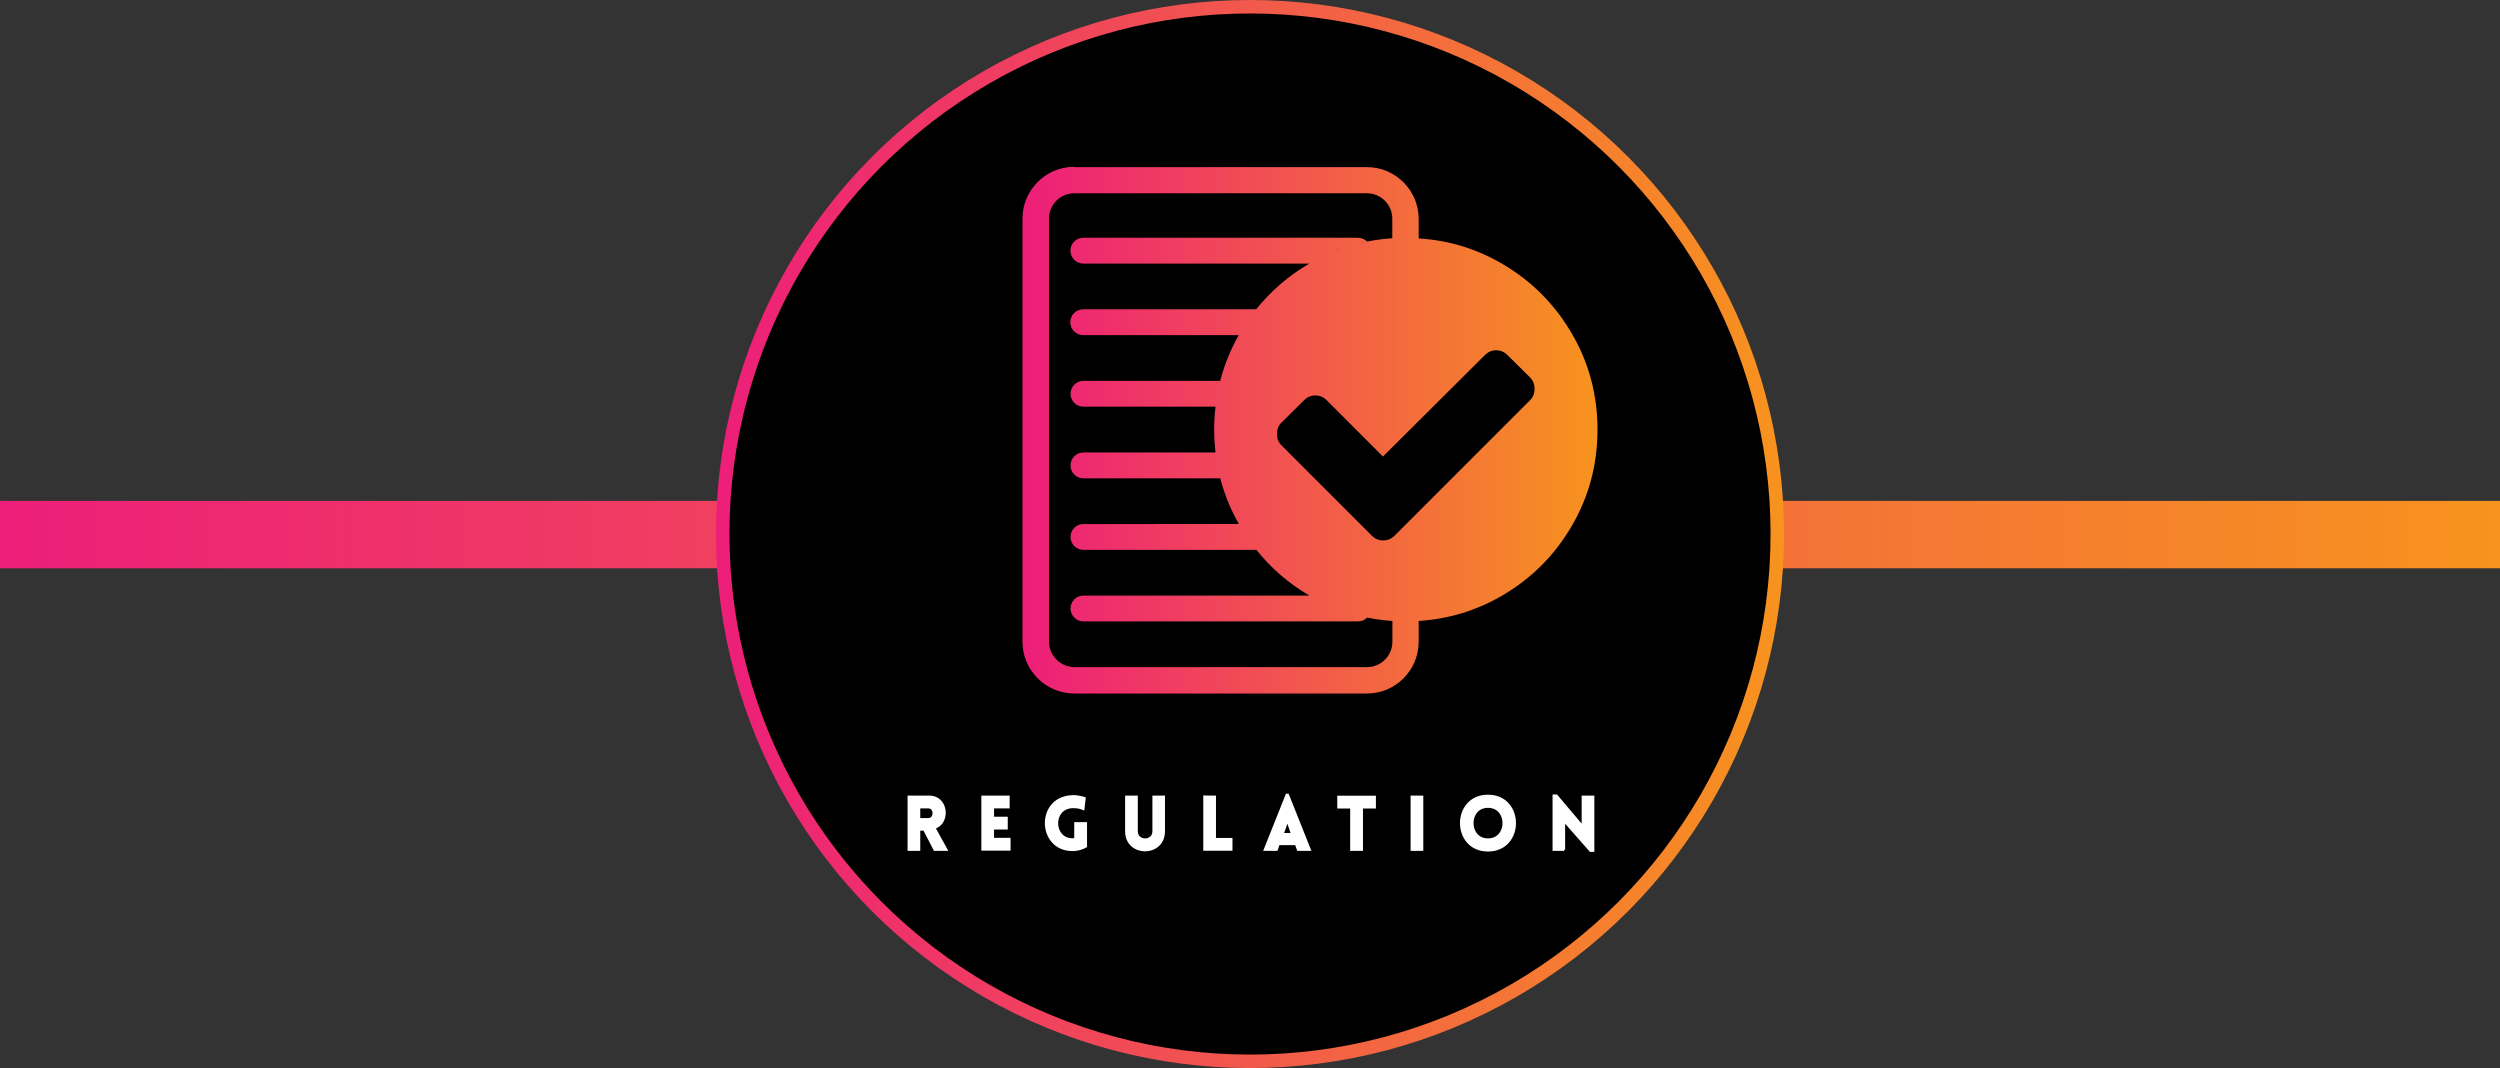
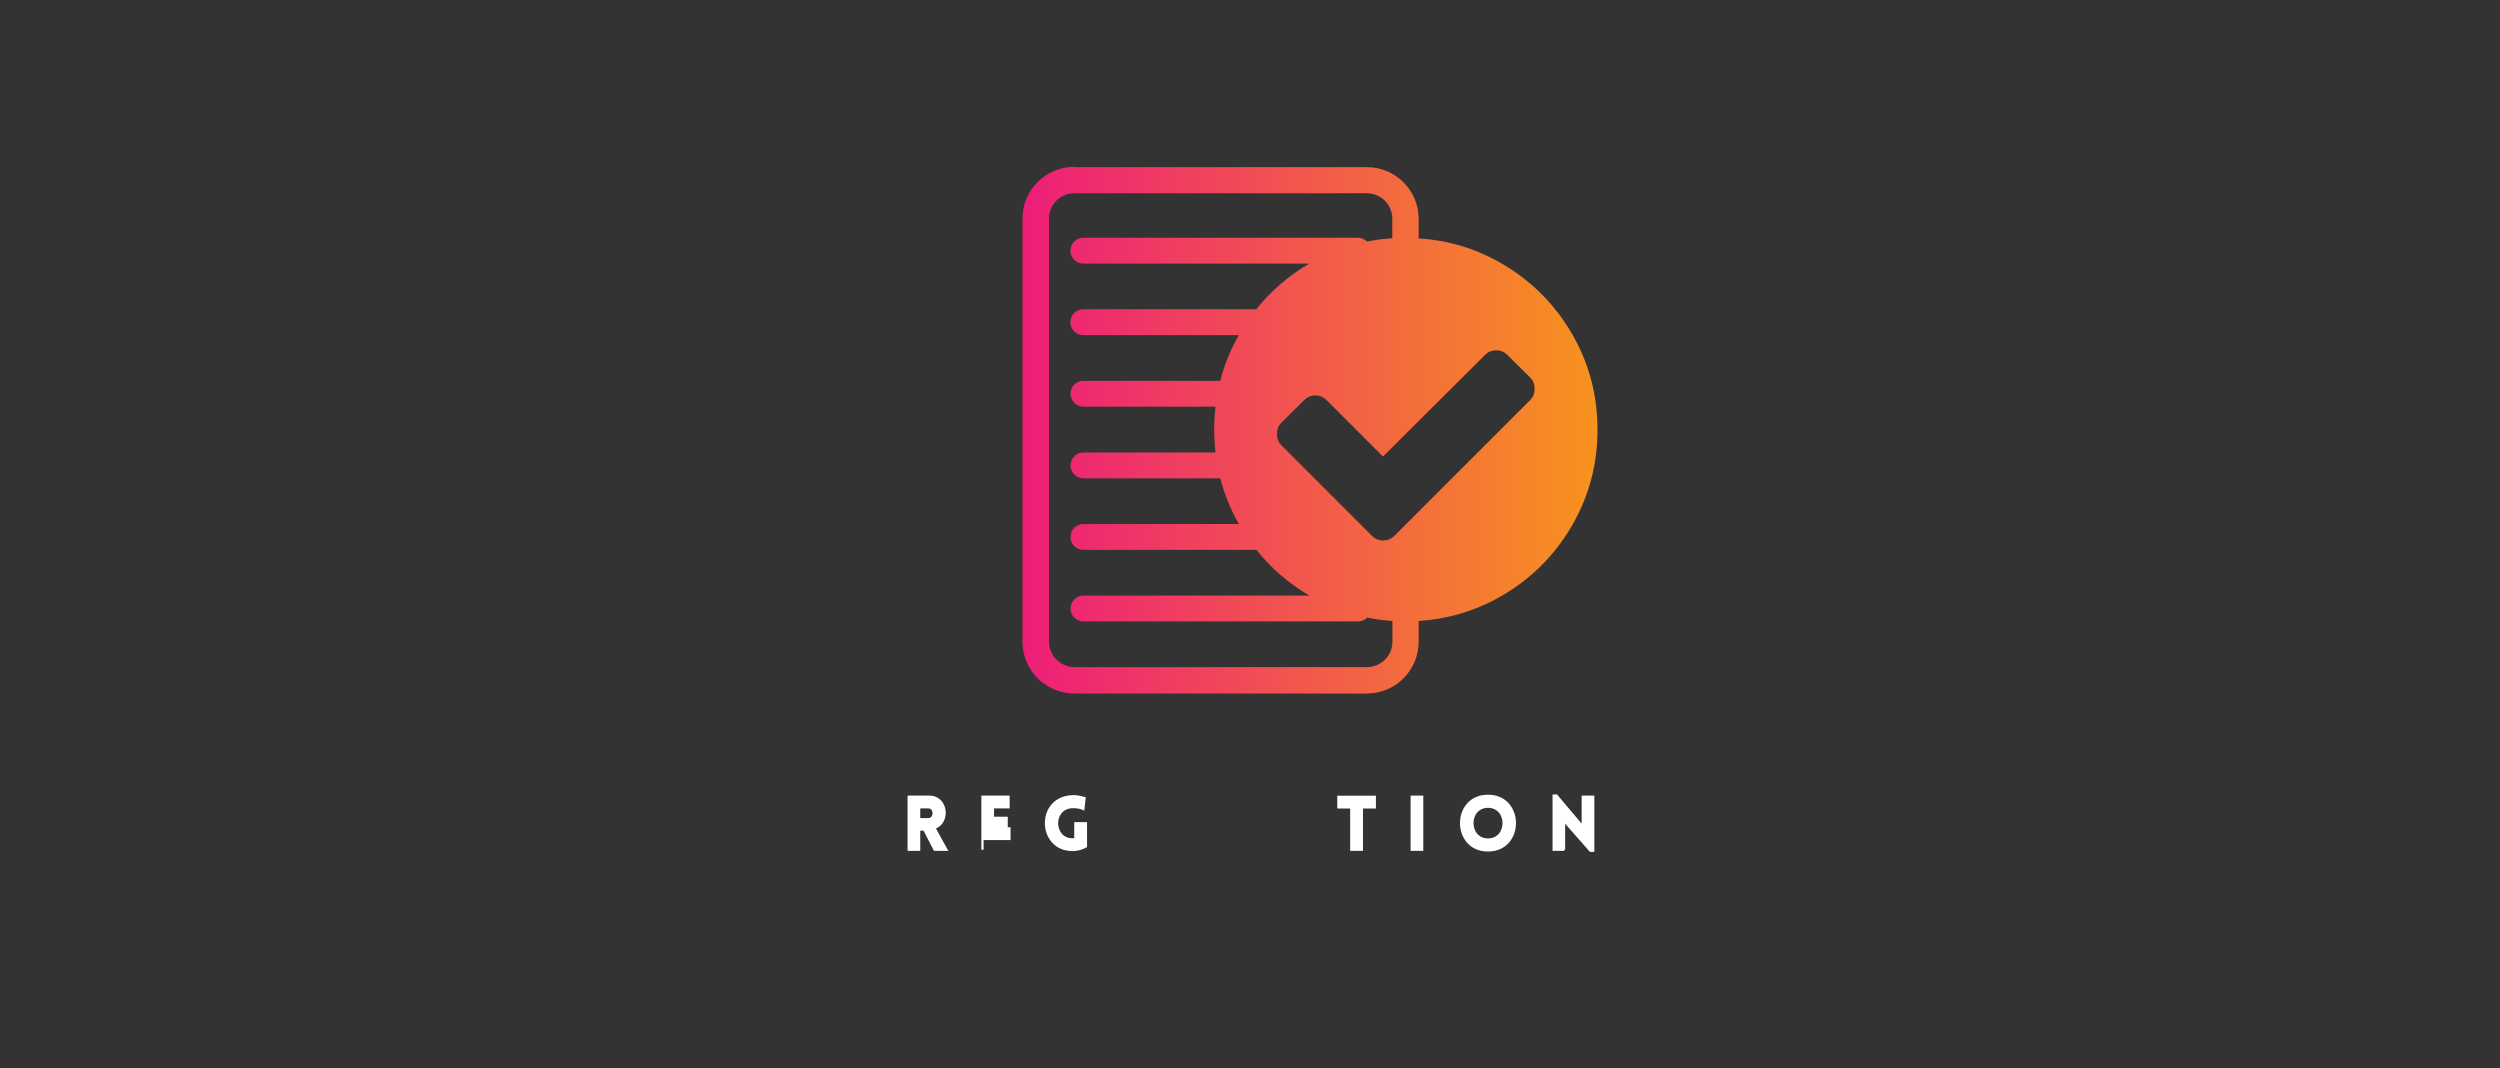
<svg xmlns="http://www.w3.org/2000/svg" version="1.1" id="Layer_1" x="0px" y="0px" viewBox="0 0 2226 951" style="enable-background:new 0 0 2226 951;" xml:space="preserve">
  <rect x="0" y="0" width="2226" height="951" fill="#333333" stroke="none" />
  <style type="text/css"> .st0{fill:none;stroke:url(#SVGID_1_);stroke-width:60;stroke-miterlimit:10;} .st1{stroke:url(#SVGID_00000088811354010598426470000000392772546242327972_);stroke-width:12;stroke-miterlimit:10;} .st2{fill:#FFFFFF;stroke:#FFFFFF;stroke-width:2;stroke-miterlimit:10;} .st3{fill:url(#SVGID_00000012432162854188794910000015586395123877936807_);} </style>
  <linearGradient id="SVGID_1_" gradientUnits="userSpaceOnUse" x1="0" y1="122" x2="2226" y2="122" gradientTransform="matrix(1 0 0 1 0 354)">
    <stop offset="0" style="stop-color:#ED1E79" />
    <stop offset="1" style="stop-color:#F7931E" />
  </linearGradient>
-   <line class="st0" x1="0" y1="476" x2="2226" y2="476" />
  <g>
    <linearGradient id="SVGID_00000042010151826014921040000006250755151888607904_" gradientUnits="userSpaceOnUse" x1="637.5" y1="121.5" x2="1588.5" y2="121.5" gradientTransform="matrix(1 0 0 1 0 354)">
      <stop offset="0" style="stop-color:#ED1E79" />
      <stop offset="1" style="stop-color:#F7931E" />
    </linearGradient>
-     <circle style="stroke:url(#SVGID_00000042010151826014921040000006250755151888607904_);stroke-width:12;stroke-miterlimit:10;" cx="1113" cy="475.5" r="469.5" />
    <g>
      <g>
        <g>
          <g>
            <path class="st2" d="M832.2,756.6l-9.3-18h-4.5v18h-9.3v-47.2h18.3c16.5,0,18.2,23.7,4.5,27.7l10.8,19.5H832.2z M818.4,729.4 h8.2c6.3,0,6.3-10.6,0-10.6h-8.2V729.4z" />
-             <path class="st2" d="M874.8,756.6v-47.2H898v9.4h-13.9v9.4h12.2v9.4h-12.2v9.4h14.7v9.4h-24V756.6z" />
+             <path class="st2" d="M874.8,756.6v-47.2H898v9.4h-13.9v9.4h12.2v9.4h-12.2h14.7v9.4h-24V756.6z" />
            <path class="st2" d="M954.9,756.8c-30.6,0-32.2-46.7,0-47.8c5.5-0.2,10,1.5,10.8,1.7l-1.1,9.6c-1.8-0.8-4.8-1.8-9.7-1.7 c-18.7,0.7-17.9,28.8,0,28.8c0.8,0,1.8-0.1,2.6-0.3V733h9.4v20.7C963.3,755.7,959.3,756.8,954.9,756.8z" />
-             <path class="st2" d="M1002.8,740.2v-30.8h9.3v30.7c0,9.9,15,9.9,15,0v-30.7h9.2v30.8C1036.3,762.6,1002.8,762.6,1002.8,740.2z" />
-             <path class="st2" d="M1081.7,709.4v37.7h14.7v9.4h-24v-47.2L1081.7,709.4L1081.7,709.4z" />
-             <path class="st2" d="M1145.7,707.7h1l19.5,48.9h-10.4l-1.9-5.1h-15.4l-1.8,5.1h-10.5L1145.7,707.7z M1150.5,742.7l-4.2-12.3 l-4.3,12.3H1150.5z" />
            <path class="st2" d="M1203.2,756.6v-37.7h-11.5v-9.4h32.4v9.4h-11.5v37.7H1203.2z" />
            <path class="st2" d="M1257,756.6v-47.2h9.3v47.2H1257z" />
            <path class="st2" d="M1324.9,708.6c31.9,0,31.9,48.6,0,48.6C1293,757.2,1293,708.6,1324.9,708.6z M1324.9,718.3 c-18.5,0-18.5,29.2,0,29.2C1343.5,747.5,1343.5,718.3,1324.9,718.3z" />
            <path class="st2" d="M1392.7,756.6h-9.3v-48.2h2.5l23.4,27.7v-26.7h9.3v48.1h-2.5l-23.5-26.7v25.8L1392.7,756.6L1392.7,756.6z" />
          </g>
        </g>
        <linearGradient id="SVGID_00000120557319499632365860000011002009410332140680_" gradientUnits="userSpaceOnUse" x1="910.4" y1="29" x2="1422.4" y2="29" gradientTransform="matrix(1 0 0 1 0 354)">
          <stop offset="0" style="stop-color:#ED1E79" />
          <stop offset="1" style="stop-color:#F7931E" />
        </linearGradient>
        <path style="fill:url(#SVGID_00000120557319499632365860000011002009410332140680_);" d="M1322.2,316.1c2.8-2.8,6.1-4.2,10-4.2 s7.2,1.4,10,4.2l20.2,20c2.7,2.7,4,6.1,4,10.2c0,4-1.3,7.3-4,10L1241.7,477c-2.8,2.8-6.2,4.2-10.2,4.2c-3.9,0-7.2-1.4-10-4.2 l-80.5-80.5c-2.7-2.7-4-6-4-10c0-4.1,1.3-7.6,4-10.2l20.2-20c2.8-2.8,6.1-4.2,10-4.2s7.2,1.4,10,4.2l50.2,50.2L1322.2,316.1z M1111.2,285.3c-0.1,0.2-0.2,0.3-0.3,0.4C1111,285.6,1111.1,285.4,1111.2,285.3 M1166.1,234.5 C1166,234.6,1166,234.6,1166.1,234.5C1166,234.6,1166,234.6,1166.1,234.5 M1185.4,224.8c-2.9,1.2-5.8,2.5-8.6,4 C1179.7,227.4,1182.5,226.1,1185.4,224.8 M1195,221.2c-2.5,0.9-5,1.8-7.4,2.8C1190,223,1192.5,222,1195,221.2 M1205.6,217.8 c-2.8,0.8-5.7,1.6-8.5,2.6C1199.9,219.5,1202.7,218.6,1205.6,217.8 M934,571.2V194.7c0-12.5,10.1-22.6,22.6-22.6h260.5 c12.5,0,22.6,10.1,22.6,22.6v17.4c-10.5,0.7-20.6,2.3-30.5,4.8c2.6-0.7,5.3-1.3,8-1.8c-2.1-2.1-5-3.4-8.1-3.4H964.6 c-6.4,0-11.5,5.1-11.5,11.5c0,6.3,5.1,11.5,11.5,11.5h201.2c-18.5,10.8-34.2,24.4-47.3,40.7h-154c-6.4,0-11.5,5.1-11.5,11.5 c0,6.3,5.1,11.5,11.5,11.5H1103c-7.4,13-12.9,26.6-16.5,40.7l0,0H964.7c-6.4,0-11.5,5.1-11.5,11.5s5.1,11.5,11.5,11.5h117.6 c-0.8,6.7-1.2,13.4-1.2,20.4s0.4,13.7,1.2,20.4H964.7c-6.4,0-11.5,5.1-11.5,11.5s5.1,11.5,11.5,11.5h121.8 c3.7,14.1,9.2,27.7,16.6,40.7H964.7c-6.4,0-11.5,5.1-11.5,11.5s5.1,11.5,11.5,11.5h154c13,16.3,28.7,29.9,47.2,40.7H964.7 c-6.4,0-11.5,5.2-11.5,11.5s5.1,11.5,11.5,11.5h244.5c3.2,0,6.1-1.3,8.1-3.4c7.3,1.5,14.8,2.5,22.5,3v18.5 c0,12.5-10.1,22.6-22.6,22.6H956.7C944.1,593.9,934,583.7,934,571.2 M956.6,148.5c-25.5,0-46.2,20.7-46.2,46.2v376.6 c0,25.5,20.7,46.2,46.2,46.2h260.5c25.5,0,46.1-20.7,46.1-46.2v-18.4c26.6-1.7,51.3-9.2,74.2-22.5c26.2-15.3,46.9-36,62.1-62.1 c15.3-26.2,22.9-54.7,22.9-85.7s-7.6-59.6-22.9-85.7c-15.3-26.2-36-46.9-62.1-62.1c-22.9-13.4-47.6-20.9-74.2-22.5V195 c0-25.5-20.7-46.2-46.1-46.2H956.6V148.5z" />
      </g>
    </g>
  </g>
</svg>